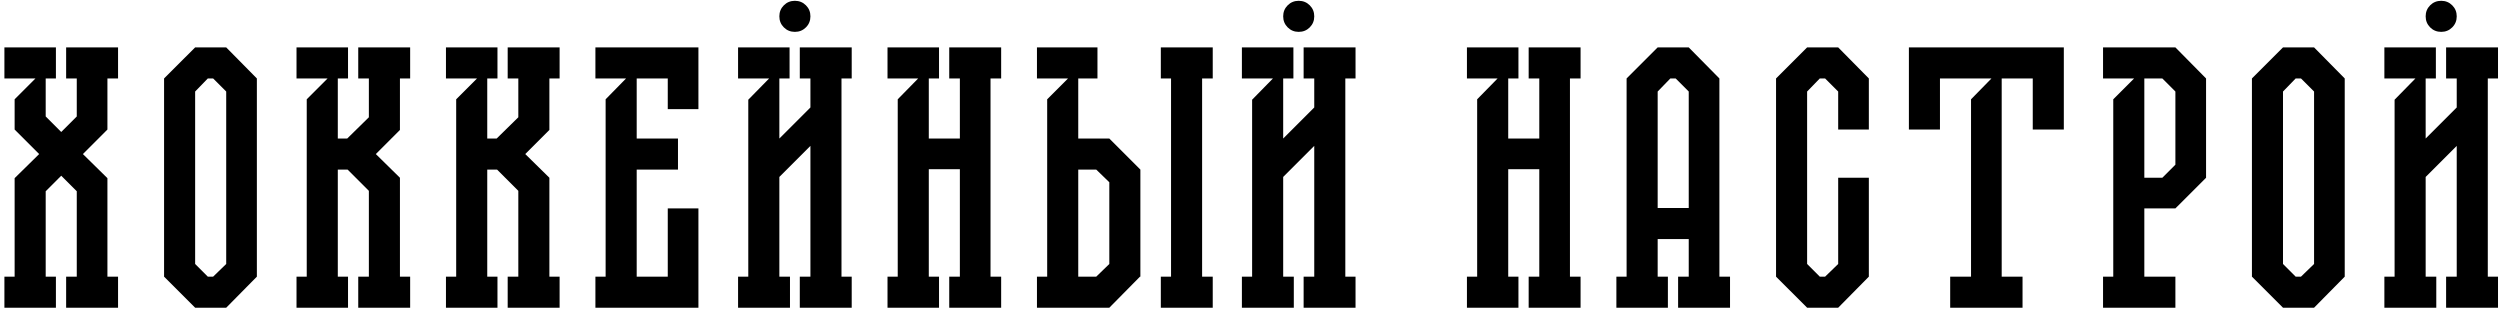
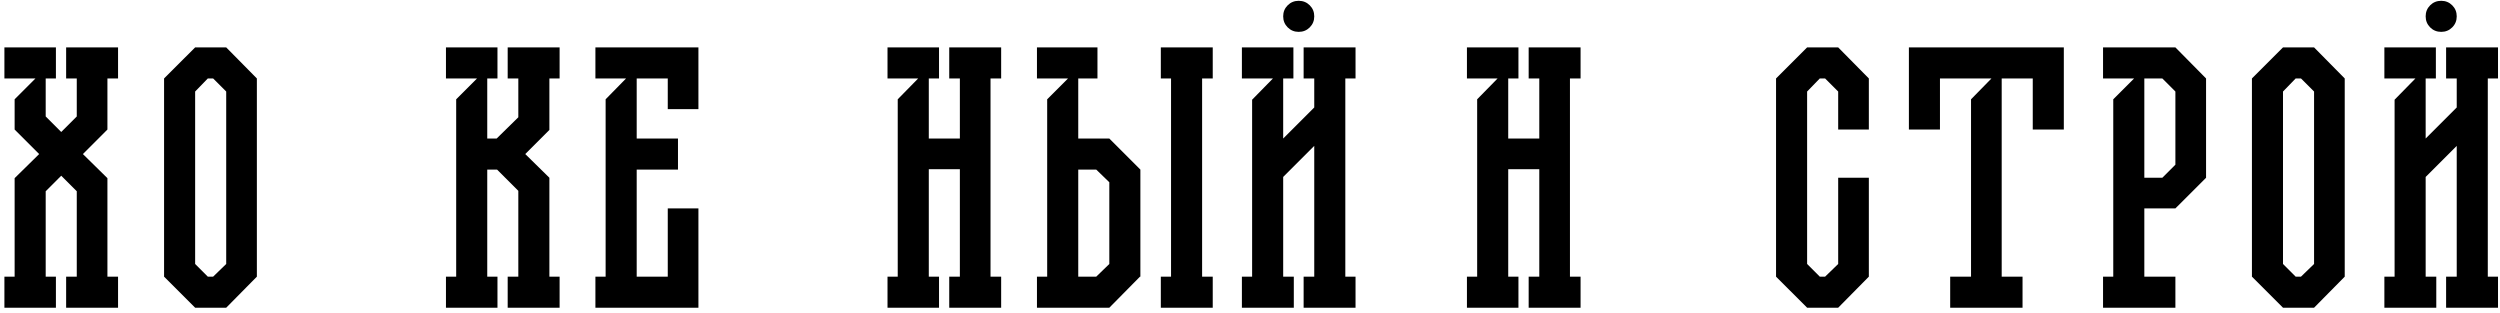
<svg xmlns="http://www.w3.org/2000/svg" width="391" height="49" viewBox="0 0 391 49" fill="none">
  <path d="M10.344 12.27V7.413H18.463V12.27H16.801V20.259L12.965 24.094L16.801 27.865V43.269H18.463V48.126H10.344V43.269H12.006V29.91L9.576 27.482L7.147 29.91V43.269H8.745V48.126H0.689L0.689 43.269H2.288V27.865L6.124 24.094L2.288 20.259V15.53L5.548 12.27H0.689V7.413H8.745V12.27H7.147V18.214L9.576 20.643L12.006 18.214V12.27H10.344Z" fill="black" />
  <path d="M40.174 12.27V43.269L35.379 48.126H30.52L25.661 43.269V12.27L30.52 7.413H35.379L40.174 12.27ZM32.502 43.269H33.333L35.379 41.287V14.315L33.333 12.27H32.502L30.52 14.315V41.287L32.502 43.269Z" fill="black" />
-   <path d="M62.55 12.27V20.323L58.778 24.094L62.55 27.801V43.269H64.148V48.126H56.029V43.269H57.691V29.847L54.367 26.523H52.832V43.269H54.431V48.126H46.375V43.269H47.973V15.53L51.234 12.27H46.375V7.413H54.431V12.27H52.832V21.666H54.303L57.691 18.342V12.27H56.029V7.413H64.148V12.27H62.55Z" fill="black" />
  <path d="M85.924 12.27V20.323L82.151 24.094L85.924 27.801V43.269H87.522V48.126H79.402V43.269H81.065V29.847L77.74 26.523H76.206V43.269H77.804V48.126H69.748V43.269H71.347V15.53L74.607 12.27H69.748V7.413H77.804V12.27H76.206V21.666H77.676L81.065 18.342V12.27H79.402V7.413H87.522V12.27H85.924Z" fill="black" />
  <path d="M93.122 12.27V7.413H109.233V17.064H104.438V12.27H99.579V21.666H106.036V26.523H99.579V43.269H104.438V32.595H109.233V48.126H93.122V43.269H94.72V15.53L97.917 12.27H93.122Z" fill="black" />
-   <path d="M124.321 4.984C123.639 4.984 123.063 4.749 122.594 4.281C122.125 3.812 121.891 3.237 121.891 2.555C121.891 1.873 122.125 1.298 122.594 0.829C123.063 0.361 123.639 0.126 124.321 0.126C125.002 0.126 125.578 0.361 126.047 0.829C126.516 1.298 126.75 1.873 126.75 2.555C126.75 3.237 126.516 3.812 126.047 4.281C125.578 4.749 125.002 4.984 124.321 4.984ZM131.609 12.27V43.269H133.207V48.126H125.088V43.269H126.75V22.816L121.891 27.674V43.269H123.553V48.126H115.434V43.269H117.032V15.594L120.293 12.27H115.434V7.413H123.489V12.27H121.891V21.666L126.75 16.808V12.27H125.088V7.413L133.207 7.413V12.27H131.609Z" fill="black" />
  <path d="M148.461 12.27V7.413H156.581V12.27H154.918V43.269H156.581V48.126H148.461V43.269H150.123V26.459H145.264V43.269H146.863V48.126H138.807V43.269H140.405V15.53L143.602 12.27H138.807V7.413H146.863V12.27H145.264V21.666H150.123V12.27H148.461Z" fill="black" />
  <path d="M168.638 21.666H173.497L178.356 26.523V43.269H178.292L173.497 48.126H162.18V43.269H163.779V15.53L167.039 12.27H162.18V7.413H171.643V12.27H168.638V21.666ZM173.497 41.287V28.504L171.451 26.523H168.638V43.269H171.451L173.497 41.287ZM189.672 12.27H188.01V43.269H189.672V48.126H181.553V43.269H183.151V12.27H181.553V7.413H189.672V12.27Z" fill="black" />
  <path d="M203.119 4.984C202.437 4.984 201.862 4.749 201.393 4.281C200.924 3.812 200.69 3.237 200.69 2.555C200.69 1.873 200.924 1.298 201.393 0.829C201.862 0.361 202.437 0.126 203.119 0.126C203.801 0.126 204.377 0.361 204.846 0.829C205.314 1.298 205.549 1.873 205.549 2.555C205.549 3.237 205.314 3.812 204.846 4.281C204.377 4.749 203.801 4.984 203.119 4.984ZM210.408 12.27V43.269H212.006V48.126H203.887V43.269H205.549V22.816L200.69 27.674V43.269H202.352V48.126H194.232V43.269H195.831V15.594L199.091 12.27H194.232V7.413H202.288V12.27H200.69V21.666L205.549 16.808V12.27H203.887V7.413H212.006V12.27H210.408Z" fill="black" />
  <path d="M239.083 12.27V7.413H247.202V12.27H245.54V43.269H247.202V48.126H239.083V43.269H240.745V26.459H235.886V43.269H237.484V48.126H229.429V43.269H231.027V15.53L234.224 12.27H229.429V7.413H237.484V12.27H235.886V21.666H240.745V12.27H239.083Z" fill="black" />
-   <path d="M268.913 12.27V43.269H270.576V48.126H262.456V43.269H264.118V37.389H259.259V43.269H260.858V48.126H252.802V43.269H254.4V12.27L259.259 7.413H264.118L268.913 12.27ZM259.259 32.531H264.118V14.315L262.073 12.27H261.241L259.259 14.315V32.531Z" fill="black" />
  <path d="M292.287 20.259H287.492V14.315L285.446 12.27H284.615L282.633 14.315V41.287L284.615 43.269H285.446L287.492 41.287V27.801H292.287V43.269L287.492 48.126H282.633L277.774 43.269V12.27L282.633 7.413H287.492L292.287 12.27V20.259Z" fill="black" />
  <path d="M298.551 7.413H322.782V20.259H317.923V12.27H313.065V43.269H316.325V48.126H305.009V43.269H308.269V15.53L311.466 12.27H303.41V20.259H298.551V7.413Z" fill="black" />
  <path d="M328.916 7.413H340.232L345.028 12.27V27.801L340.232 32.595H335.373V43.269H340.232V48.126H328.916V43.269H330.514V15.53L333.775 12.27H328.916V7.413ZM338.187 12.27H335.373V27.801H338.187L340.232 25.756V14.315L338.187 12.27Z" fill="black" />
  <path d="M366.715 12.27V43.269L361.92 48.126H357.061L352.202 43.269V12.27L357.061 7.413H361.92L366.715 12.27ZM359.043 43.269H359.874L361.92 41.287V14.315L359.874 12.27H359.043L357.061 14.315V41.287L359.043 43.269Z" fill="black" />
  <path d="M381.803 4.984C381.121 4.984 380.545 4.749 380.076 4.281C379.608 3.812 379.373 3.237 379.373 2.555C379.373 1.873 379.608 1.298 380.076 0.829C380.545 0.361 381.121 0.126 381.803 0.126C382.485 0.126 383.06 0.361 383.529 0.829C383.998 1.298 384.232 1.873 384.232 2.555C384.232 3.237 383.998 3.812 383.529 4.281C383.06 4.749 382.485 4.984 381.803 4.984ZM389.091 12.27V43.269H390.689V48.126H382.57V43.269H384.232V22.816L379.373 27.674V43.269H381.035V48.126H372.916V43.269H374.514V15.594L377.775 12.27H372.916V7.413H380.971V12.27H379.373V21.666L384.232 16.808V12.27H382.57V7.413L390.689 7.413V12.27H389.091Z" fill="black" />
</svg>